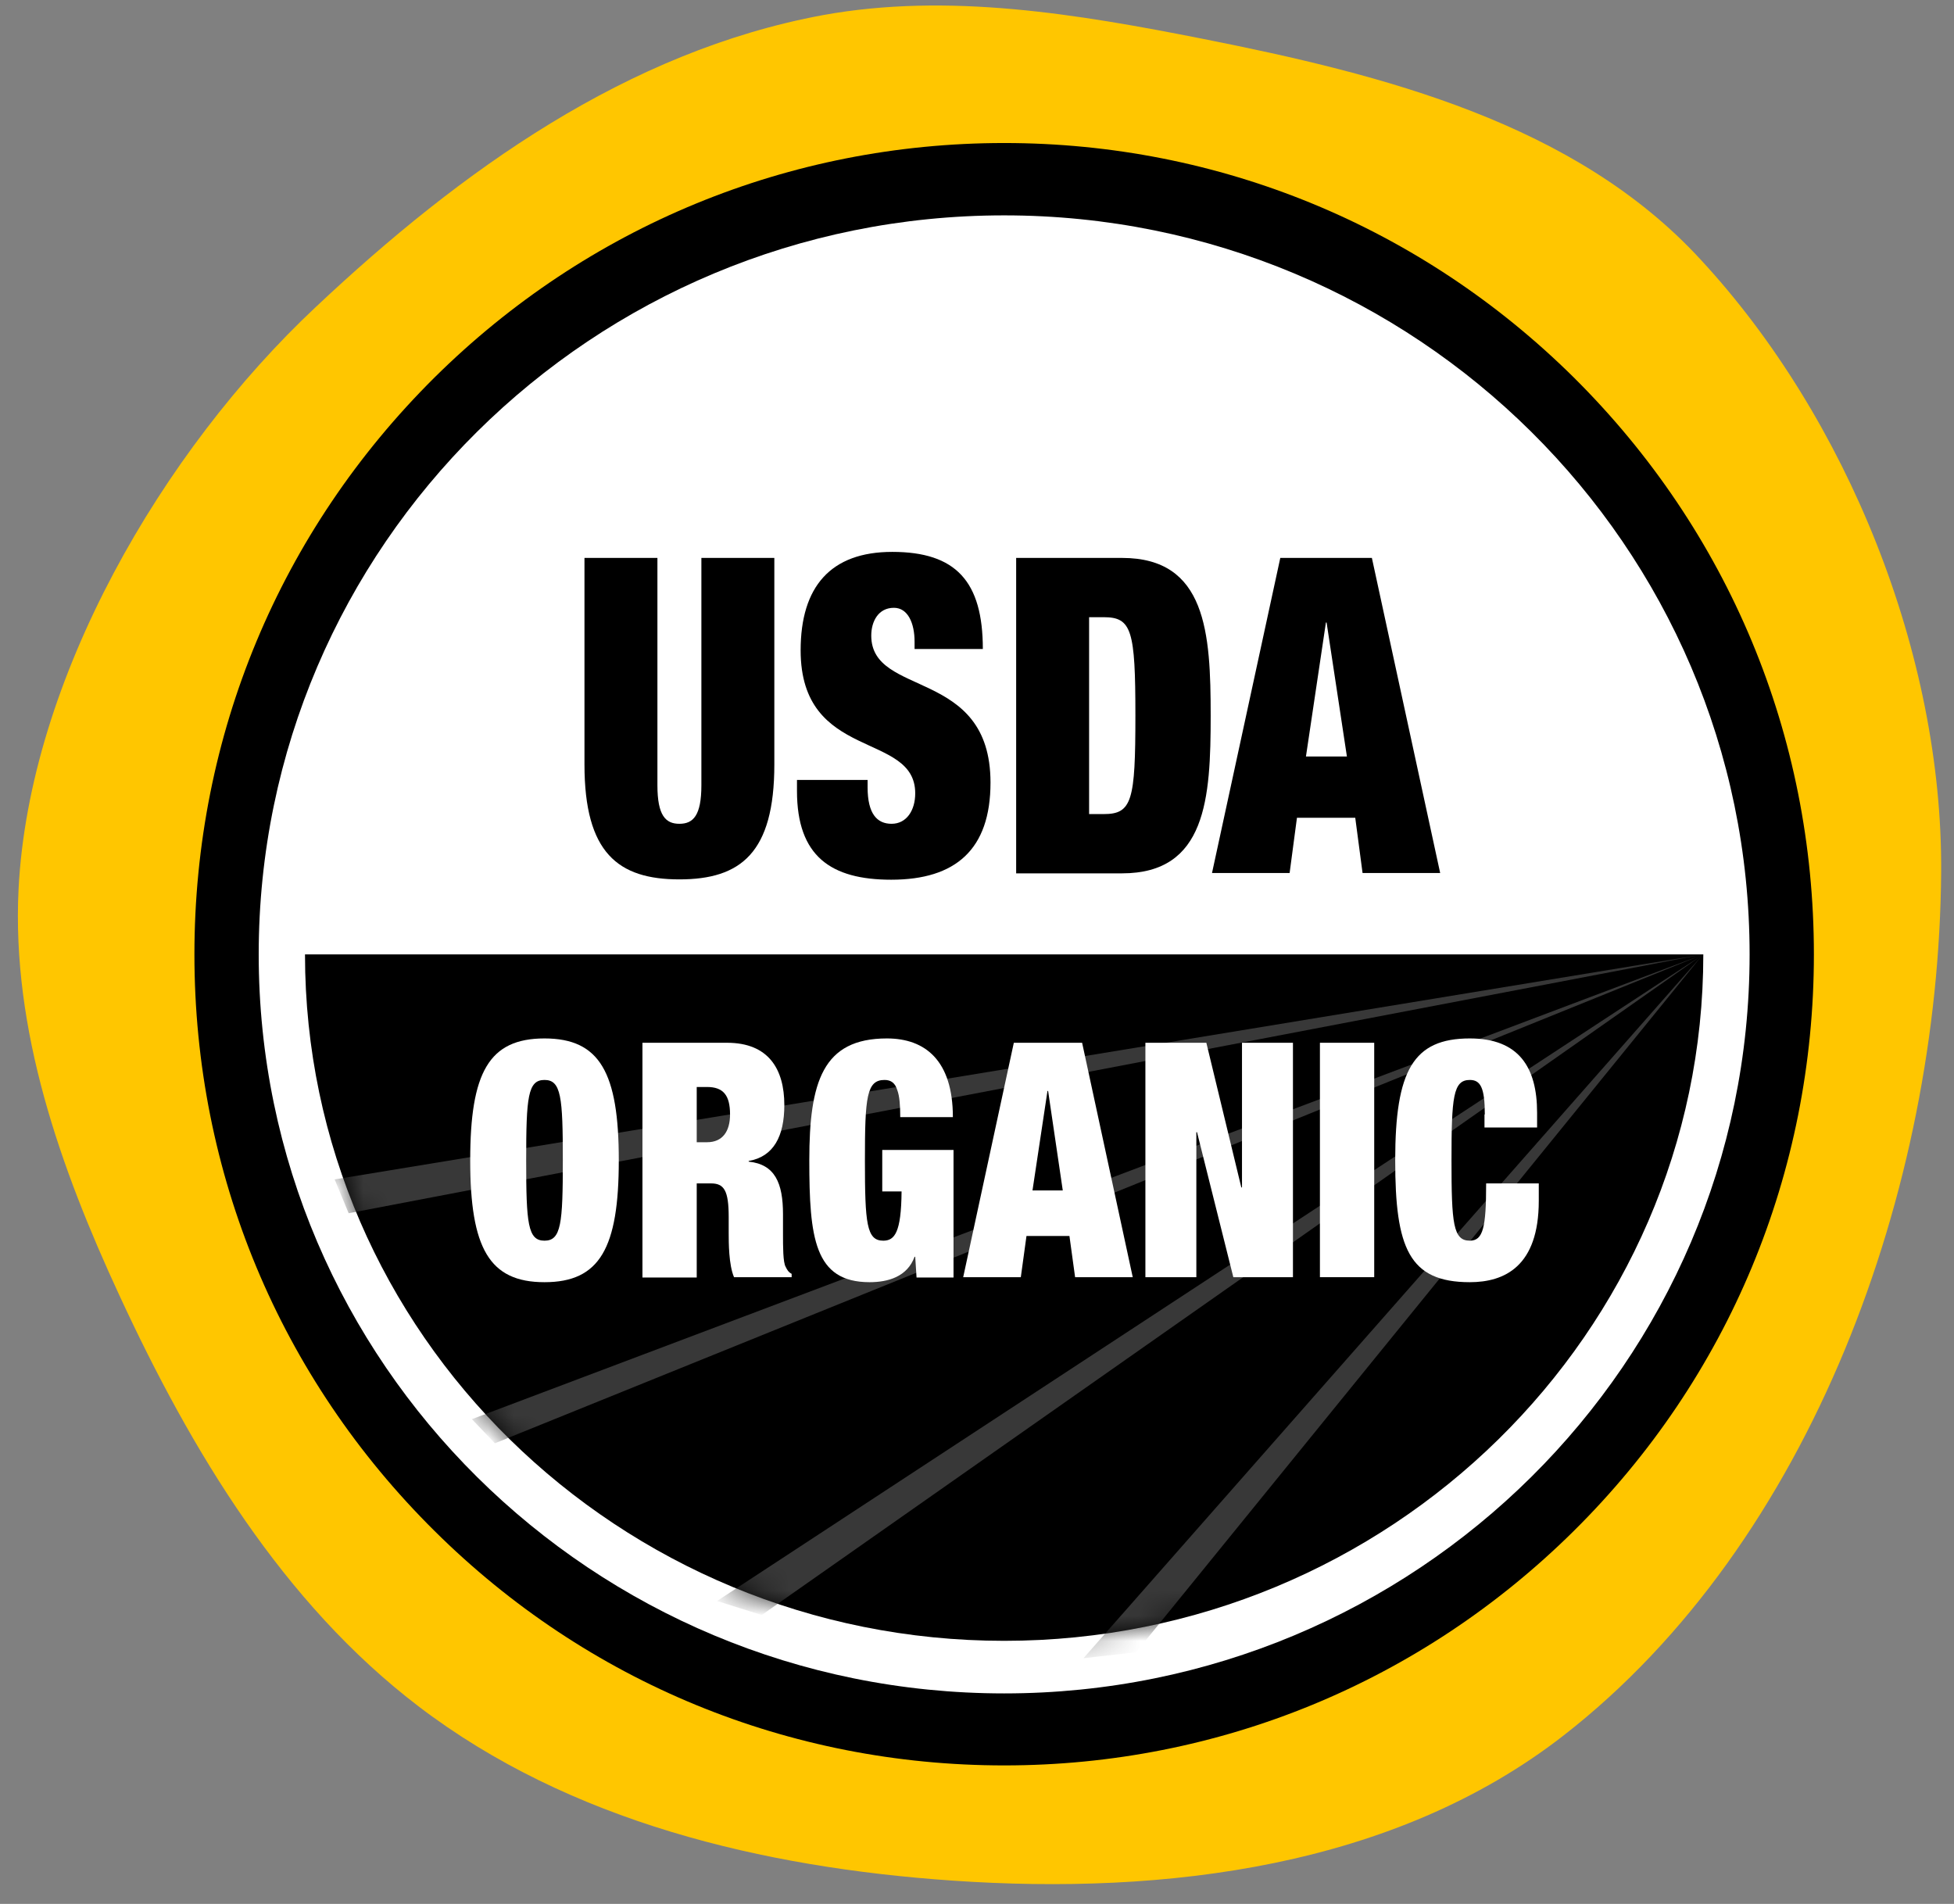
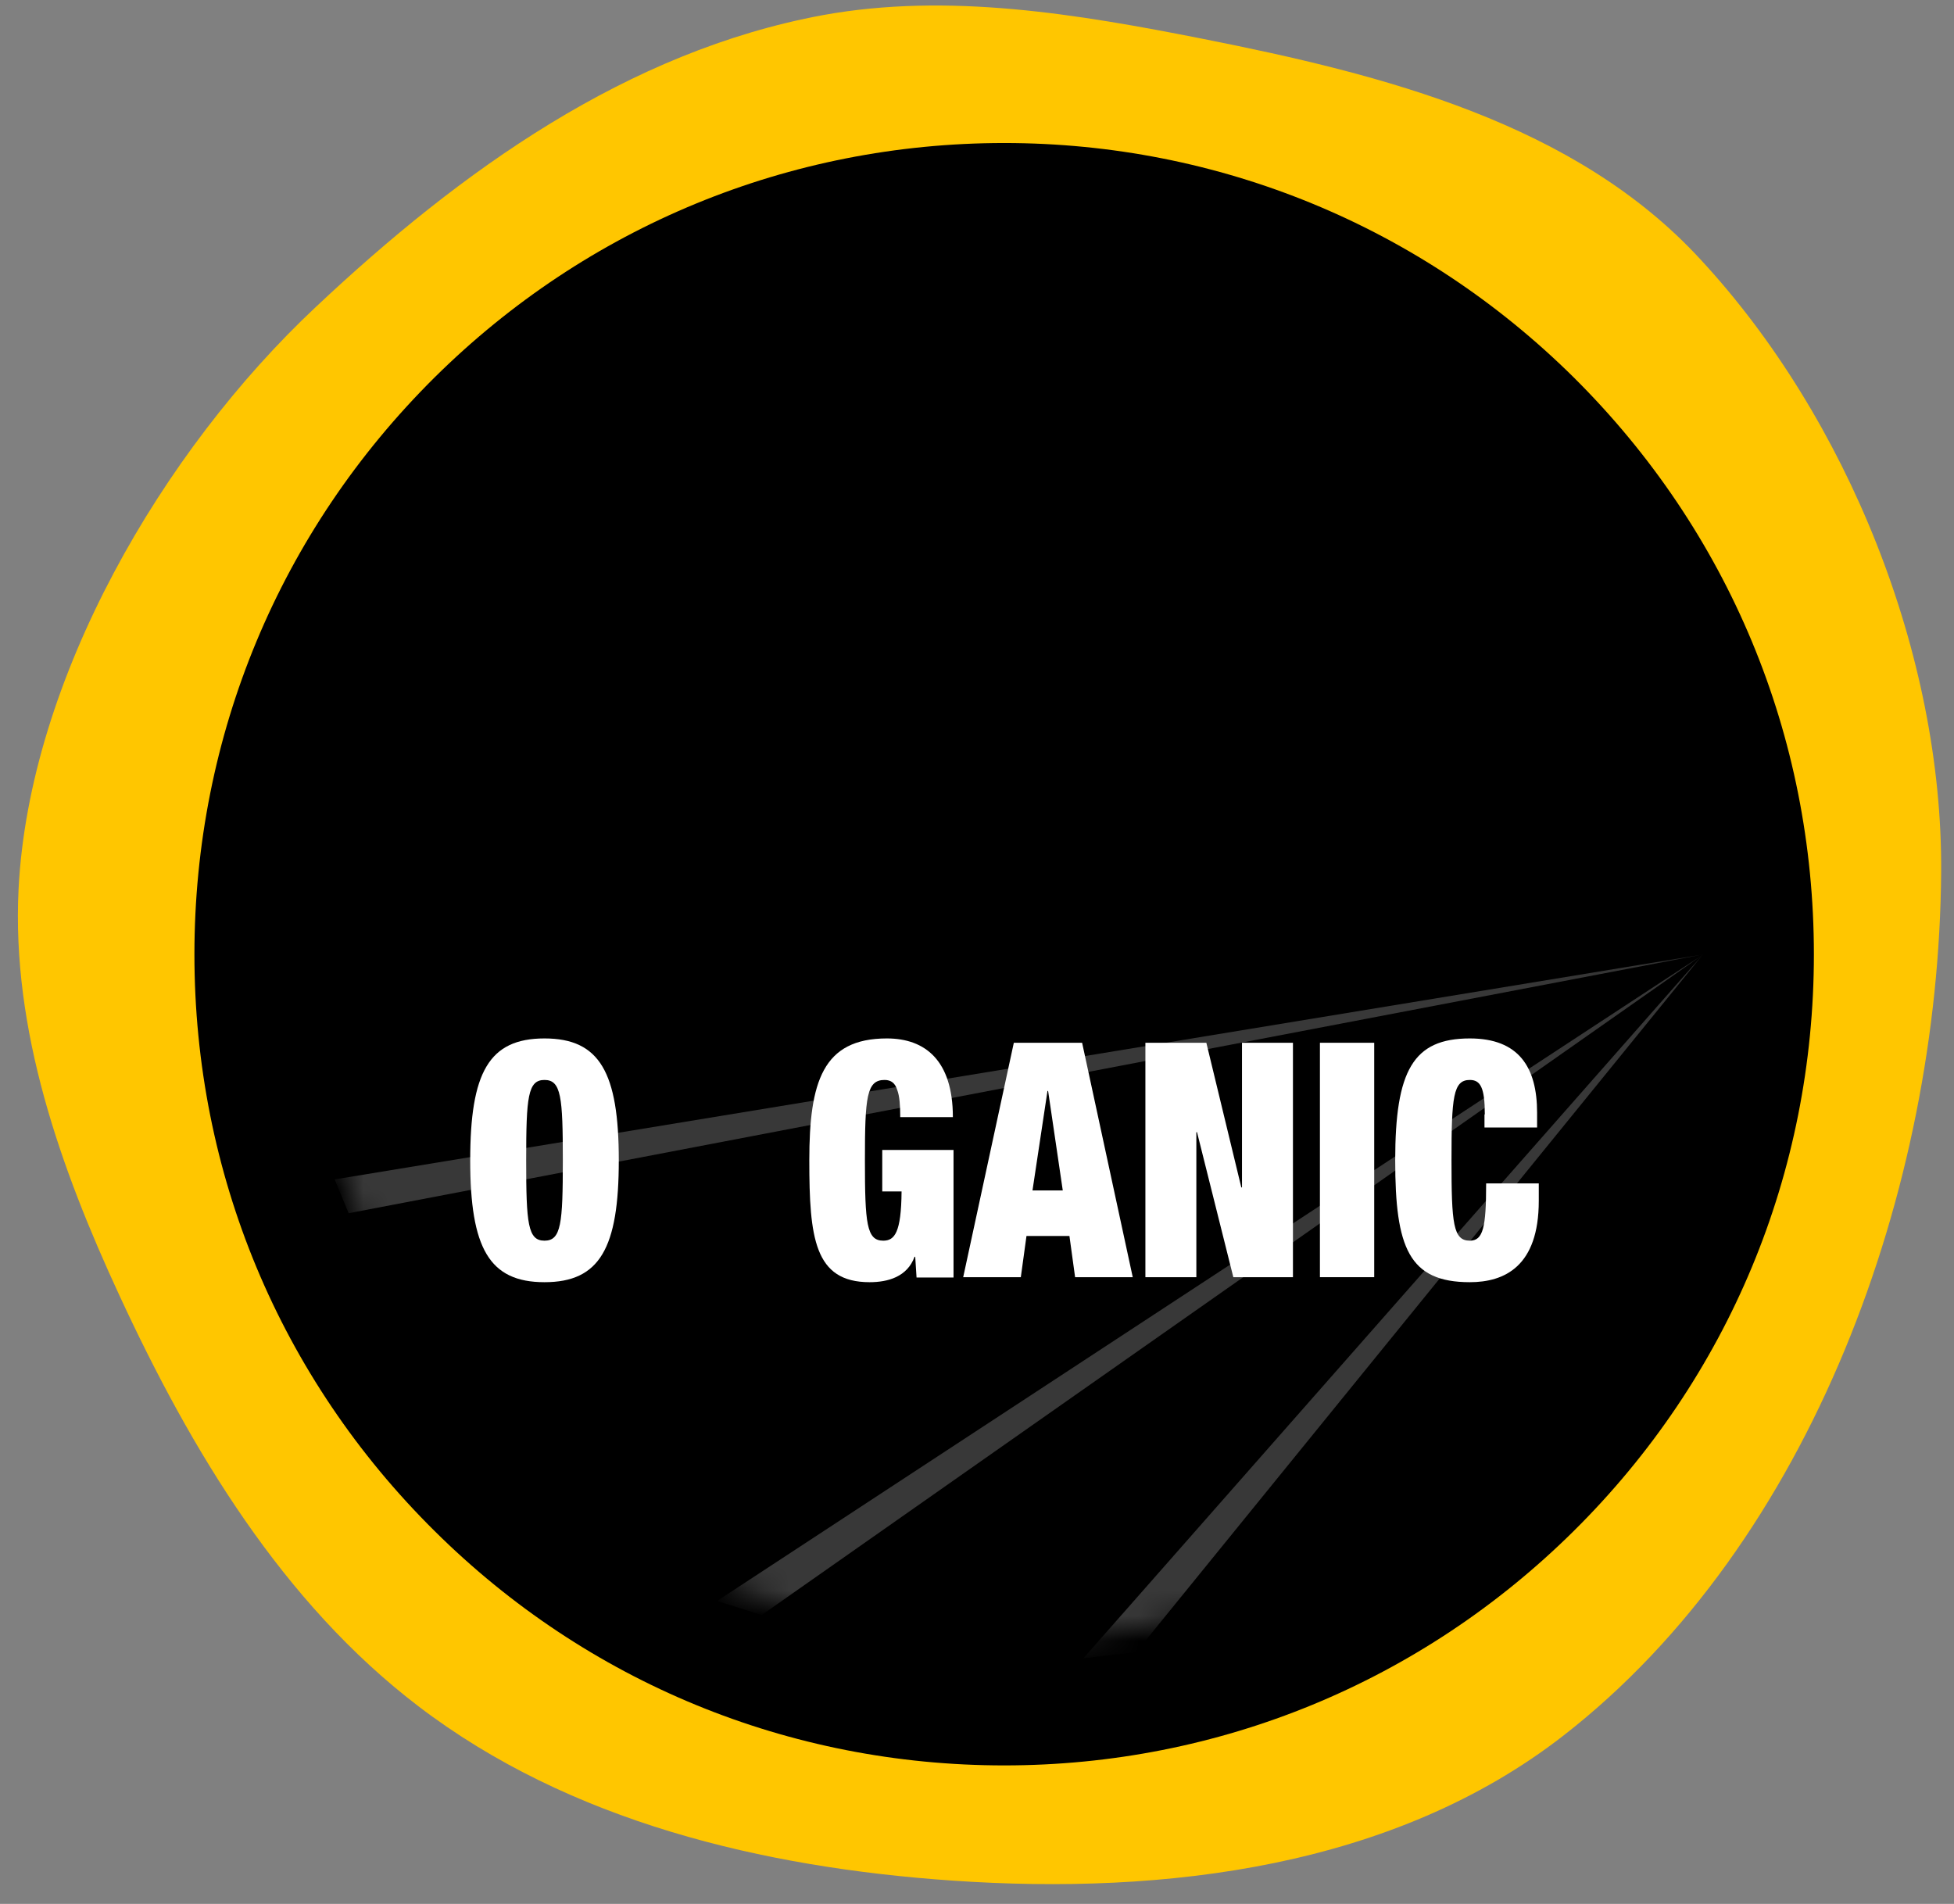
<svg xmlns="http://www.w3.org/2000/svg" fill="none" viewBox="0 0 78 76" height="76" width="78">
  <rect x="0" y="0" width="78" height="76" fill="#808080" stroke="none" />
  <g clip-path="url(#clip0_3_314)">
    <path fill="#FFC600" d="M32.851 0.603C25.046 2.047 18.398 6.805 12.601 12.259C6.485 17.993 1.166 27.096 0.741 35.49C0.462 41.117 2.403 46.611 4.77 51.717C7.641 57.919 11.285 63.974 16.696 68.105C22.733 72.716 30.458 74.547 38.01 75.069C46.533 75.657 55.654 74.534 62.409 69.281C72.341 61.555 77.394 47.44 77.487 34.822C77.553 26.147 73.75 16.683 67.873 10.348C62.874 4.921 55.242 2.983 48.022 1.552C43.023 0.563 37.864 -0.306 32.851 0.603Z" />
    <path fill="black" d="M17.348 15.066C11.165 21.201 7.761 29.368 7.761 38.097C7.761 46.825 11.165 54.992 17.348 61.114C23.437 67.156 31.508 70.471 40.084 70.471C48.66 70.471 56.731 67.142 62.821 61.114C69.004 54.992 72.407 46.812 72.407 38.097C72.407 29.368 69.004 21.201 62.821 15.066C56.731 9.038 48.66 5.709 40.084 5.709C31.508 5.709 23.437 9.038 17.348 15.066Z" />
-     <path fill="white" d="M69.841 38.097C69.841 54.391 56.518 67.597 40.084 67.597C23.65 67.597 10.327 54.391 10.327 38.097C10.327 21.803 23.65 8.597 40.084 8.597C56.518 8.597 69.841 21.803 69.841 38.097Z" />
-     <path fill="black" d="M26.243 22.271V31.347C26.243 32.563 26.575 32.884 27.12 32.884C27.666 32.884 27.998 32.563 27.998 31.347V22.271H30.91V30.518C30.91 34.047 29.567 35.103 27.12 35.103C24.674 35.103 23.331 34.047 23.331 30.518V22.271H26.243Z" />
    <path fill="black" d="M36.508 25.906V25.612C36.508 24.877 36.242 24.262 35.683 24.262C35.058 24.262 34.779 24.81 34.779 25.372C34.779 27.858 39.539 26.642 39.539 31.24C39.539 33.913 38.143 35.116 35.577 35.116C33.17 35.116 31.814 34.18 31.814 31.574V31.133H34.633V31.427C34.633 32.496 35.018 32.884 35.59 32.884C36.188 32.884 36.534 32.349 36.534 31.667C36.534 29.181 31.96 30.411 31.96 25.96C31.96 23.42 33.157 22.03 35.617 22.03C38.156 22.03 39.233 23.206 39.233 25.906H36.508Z" />
    <path fill="black" d="M40.563 22.271H44.791C48.155 22.271 48.328 25.265 48.328 28.566C48.328 31.868 48.155 34.862 44.791 34.862H40.563V22.271ZM43.475 32.496H44.06C45.19 32.496 45.323 31.961 45.323 28.566C45.323 25.158 45.177 24.637 44.06 24.637H43.475V32.496Z" />
    <path fill="black" d="M51.107 22.271H54.763L57.489 34.849H54.391L54.099 32.643H51.772L51.479 34.849H48.381L51.107 22.271ZM52.955 24.85H52.928L52.131 30.197H53.766L52.955 24.85Z" />
    <path fill="black" d="M40.084 65.498C55.468 65.498 67.993 53.201 67.993 38.097H12.175C12.175 53.214 24.701 65.498 40.084 65.498Z" />
    <mask height="28" width="56" y="38" x="12" maskUnits="userSpaceOnUse" style="mask-type:alpha" id="mask0_3_314">
      <path fill="#231F20" d="M40.084 65.498C55.468 65.498 67.993 53.201 67.993 38.097H12.175C12.175 53.214 24.701 65.498 40.084 65.498Z" />
    </mask>
    <g mask="url(#mask0_3_314)">
      <path fill="#383838" d="M67.993 38.097L13.359 47.079L13.917 48.429L67.993 38.097Z" />
-       <path fill="#383838" d="M67.993 38.097L18.837 56.65L19.754 57.612L67.993 38.097Z" />
      <path fill="#383838" d="M67.993 38.097L28.623 63.908L30.405 64.469L67.993 38.097Z" />
      <path fill="#383838" d="M67.98 38.097L43.249 66.193L45.35 65.953L67.98 38.097Z" />
    </g>
    <path fill="white" d="M21.735 41.452C23.943 41.452 24.701 42.815 24.701 46.317C24.701 49.819 23.943 51.182 21.735 51.182C19.528 51.182 18.77 49.819 18.77 46.317C18.77 42.815 19.515 41.452 21.735 41.452ZM21.735 49.525C22.4 49.525 22.467 48.843 22.467 46.317C22.467 43.791 22.4 43.109 21.735 43.109C21.071 43.109 21.004 43.791 21.004 46.317C21.004 48.843 21.071 49.525 21.735 49.525Z" />
-     <path fill="white" d="M25.631 41.625H29.022C30.671 41.625 31.309 42.668 31.309 44.112C31.309 45.355 30.883 46.17 29.886 46.344V46.37C30.936 46.477 31.256 47.226 31.256 48.469V49.271C31.256 49.752 31.256 50.394 31.362 50.568C31.415 50.675 31.468 50.782 31.601 50.848V50.982H29.301C29.088 50.487 29.088 49.592 29.088 49.204V48.576C29.088 47.52 28.902 47.239 28.384 47.239H27.812V50.995H25.645V41.625H25.631ZM27.799 45.595H28.224C28.849 45.595 29.142 45.154 29.142 44.486C29.142 43.724 28.876 43.39 28.224 43.39H27.812V45.595H27.799Z" />
    <path fill="white" d="M35.271 45.903H38.063V50.995H36.587L36.534 50.167H36.508C36.215 50.969 35.444 51.182 34.713 51.182C32.505 51.182 32.306 49.405 32.306 46.317C32.306 43.189 32.838 41.452 35.404 41.452C36.933 41.452 38.037 42.334 38.037 44.593H35.936C35.936 44.125 35.909 43.751 35.816 43.51C35.736 43.243 35.577 43.109 35.311 43.109C34.593 43.109 34.526 43.791 34.526 46.317C34.526 48.843 34.593 49.525 35.258 49.525C35.71 49.525 35.976 49.204 35.989 47.56H35.218V45.903H35.271Z" />
    <path fill="white" d="M40.47 41.625H43.196L45.217 50.982H42.916L42.69 49.338H40.975L40.749 50.982H38.449L40.47 41.625ZM41.839 43.55H41.813L41.215 47.52H42.424L41.839 43.55Z" />
    <path fill="white" d="M45.735 41.625H48.155L49.551 47.4H49.578V41.625H51.612V50.982H49.232L47.783 45.194H47.756V50.982H45.722V41.625H45.735Z" />
    <path fill="white" d="M52.689 41.625H54.856V50.982H52.689V41.625Z" />
    <path fill="white" d="M59.271 44.486C59.271 43.416 59.098 43.109 58.672 43.109C58.008 43.109 57.941 43.791 57.941 46.317C57.941 48.843 58.008 49.525 58.672 49.525C59.204 49.525 59.324 49.004 59.324 47.239H61.425V47.934C61.425 50.554 60.055 51.182 58.672 51.182C56.239 51.182 55.694 49.806 55.694 46.317C55.694 42.735 56.412 41.452 58.672 41.452C60.627 41.452 61.358 42.601 61.358 44.419V45.007H59.258V44.486H59.271Z" />
  </g>
  <defs>
    <clipPath id="clip0_3_314">
      <rect transform="translate(0.714 0.216)" fill="white" height="75" width="76.786" />
    </clipPath>
  </defs>
</svg>